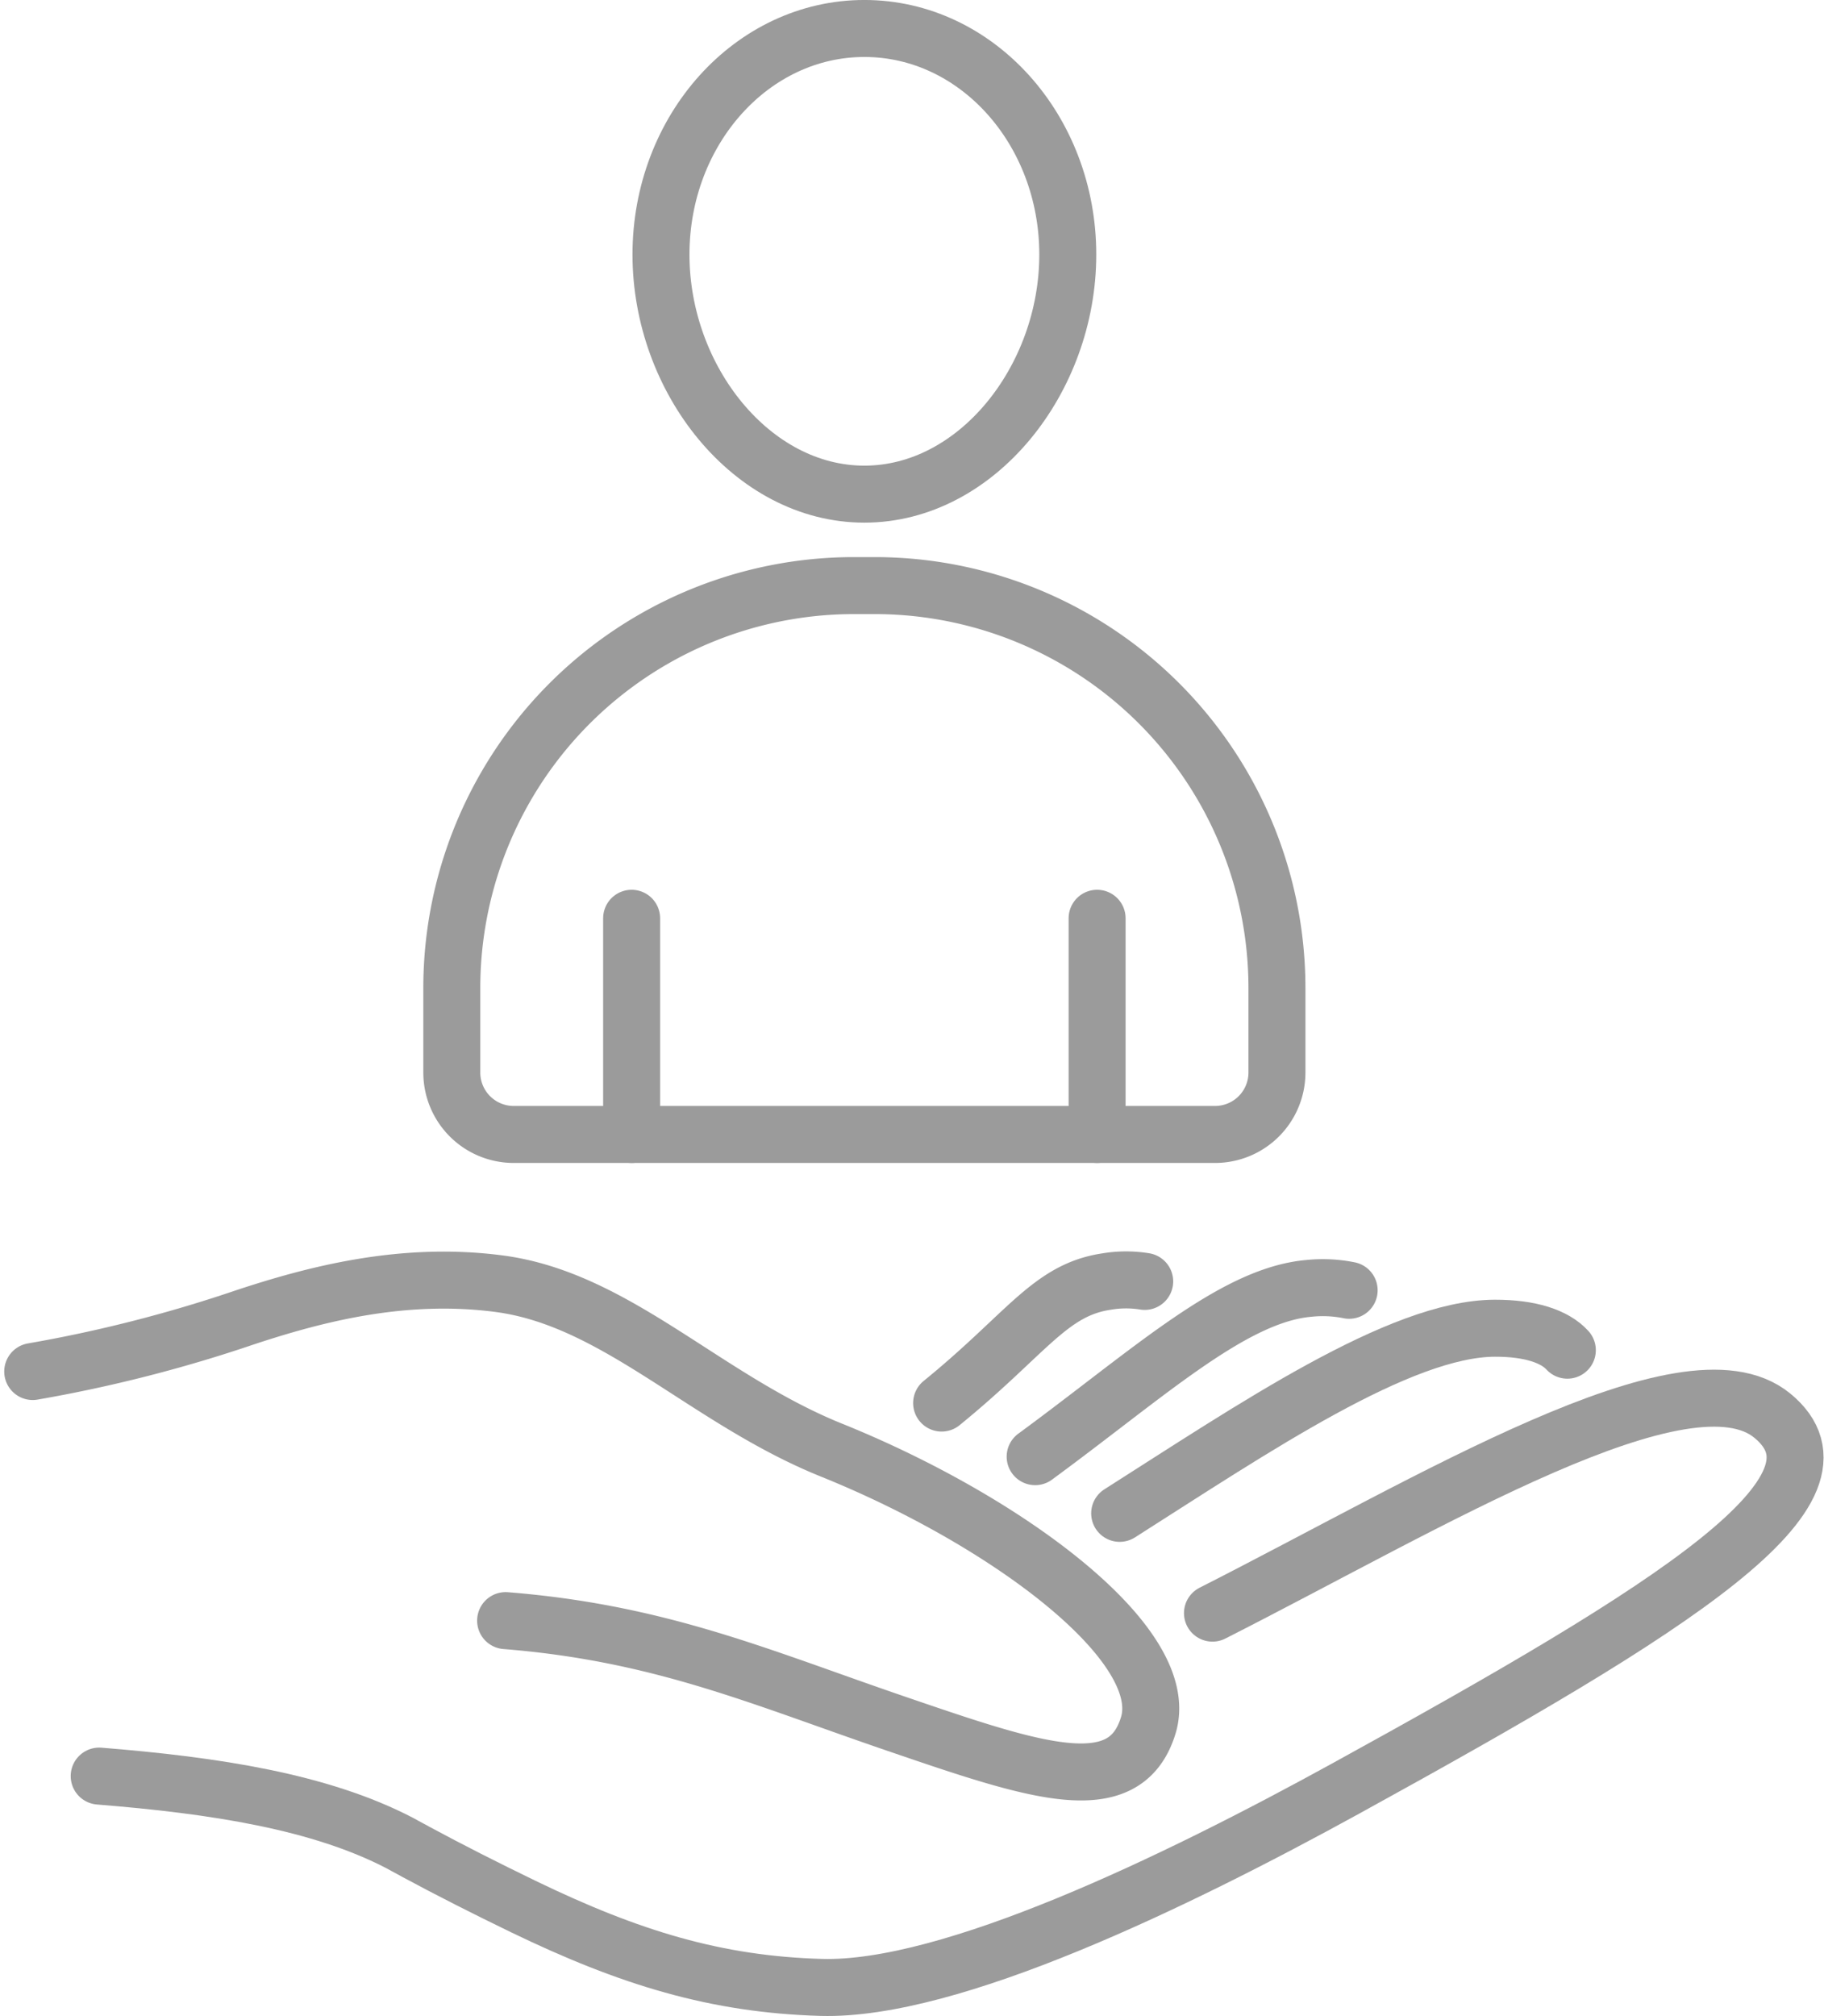
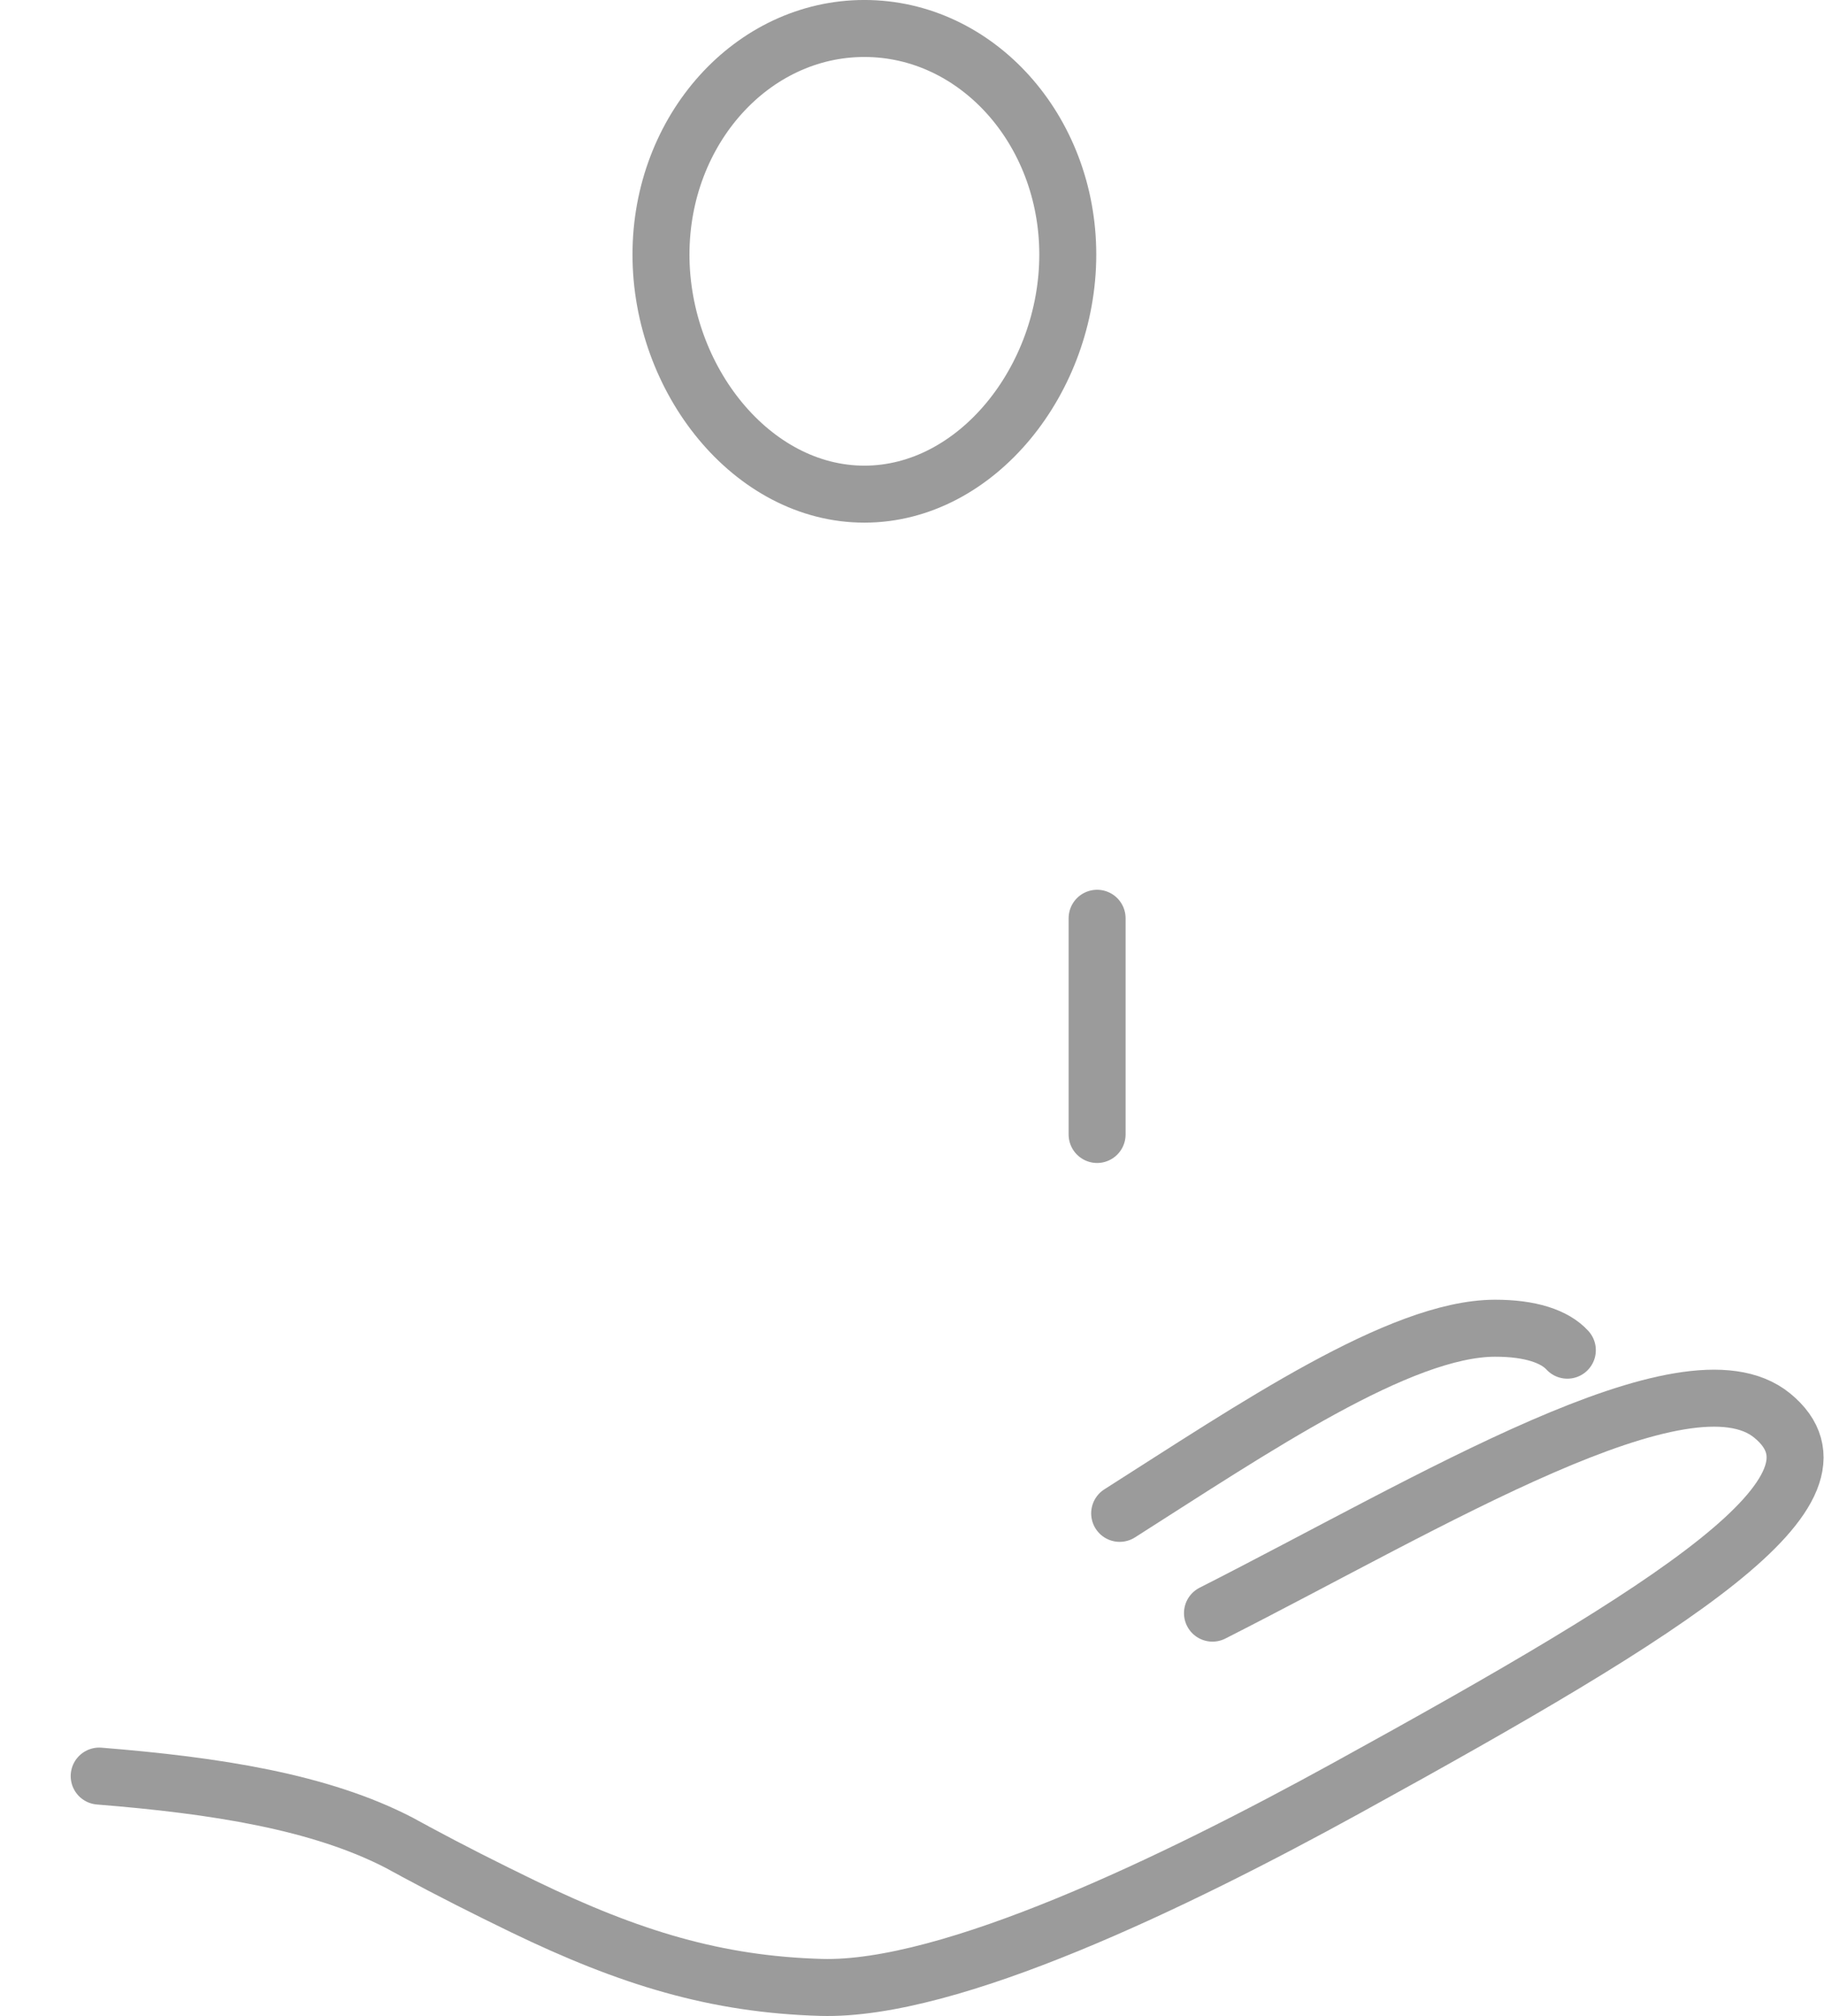
<svg xmlns="http://www.w3.org/2000/svg" width="96.048" height="106.112" viewBox="0 0 96.048 106.112">
  <g id="Groupe_33" data-name="Groupe 33" transform="translate(0.112 -0.111)">
    <g id="Groupe_34" data-name="Groupe 34">
      <path id="Tracé_53" data-name="Tracé 53" d="M3.965,77.077c6.108.49,11.645,1.346,15.837,3.53.175.1.354.193.532.29.1.053.192.1.285.156h0c1.8.971,3.7,1.932,5.68,2.891,5.613,2.714,10.17,4.1,15.686,4.256,6.78.191,18.594-5.506,27.663-10.492C87.087,68.12,96.826,62,92.062,58.1c-4.5-3.682-17.951,4.559-29.474,10.4" transform="translate(1.146 16.52)" fill="none" stroke="#9b9b9b" stroke-linecap="round" stroke-linejoin="round" stroke-width="3" />
-       <path id="Tracé_54" data-name="Tracé 54" d="M26.152,70.286c8.182.652,13.455,3,20.617,5.444,7.326,2.506,12.006,4.1,13.228.054,1.285-4.26-7.48-10.761-16.686-14.473-6.634-2.676-11.321-7.947-17.5-8.759-5.063-.665-9.678.55-13.342,1.756A73.977,73.977,0,0,1,1.25,57.174" transform="translate(0.361 15.128)" fill="none" stroke="#9b9b9b" stroke-linecap="round" stroke-linejoin="round" stroke-width="3" />
      <path id="Tracé_55" data-name="Tracé 55" d="M69.23,55.483c-.664-.727-1.953-1.159-3.81-1.156-5,.006-12.769,5.3-19.764,9.745" transform="translate(13.191 15.696)" fill="none" stroke="#9b9b9b" stroke-linecap="round" stroke-linejoin="round" stroke-width="3" />
-       <path id="Tracé_56" data-name="Tracé 56" d="M58.738,52.808a7.016,7.016,0,0,0-2.12-.1c-3.992.345-8.444,4.479-14.414,8.857" transform="translate(12.193 15.218)" fill="none" stroke="#9b9b9b" stroke-linecap="round" stroke-linejoin="round" stroke-width="3" />
-       <path id="Tracé_57" data-name="Tracé 57" d="M49.076,52.433a6.132,6.132,0,0,0-2.016.009c-2.983.445-4.2,2.752-8.677,6.394" transform="translate(11.089 15.126)" fill="none" stroke="#9b9b9b" stroke-linecap="round" stroke-linejoin="round" stroke-width="3" />
      <path id="Tracé_58" data-name="Tracé 58" d="M26.917,13.149c0,6.572,4.795,12.611,10.71,12.611s10.711-6.039,10.711-12.611-4.8-11.9-10.711-11.9S26.917,6.577,26.917,13.149Z" transform="translate(7.777 0.361)" fill="none" stroke="#9b9b9b" stroke-linecap="round" stroke-linejoin="round" stroke-width="3" />
-       <path id="Tracé_59" data-name="Tracé 59" d="M21.629,52.89H58.563a3.259,3.259,0,0,0,3.258-3.258V45.185A21.183,21.183,0,0,0,40.64,24H39.553A21.183,21.183,0,0,0,18.371,45.185v4.447A3.259,3.259,0,0,0,21.629,52.89Z" transform="translate(5.308 6.934)" fill="none" stroke="#9b9b9b" stroke-linecap="round" stroke-linejoin="round" stroke-width="3" />
      <line id="Ligne_12" data-name="Ligne 12" y2="11.38" transform="translate(57.659 48.445)" fill="none" stroke="#9b9b9b" stroke-linecap="round" stroke-linejoin="round" stroke-width="3" />
-       <line id="Ligne_13" data-name="Ligne 13" y2="11.38" transform="translate(33.148 48.445)" fill="none" stroke="#9b9b9b" stroke-linecap="round" stroke-linejoin="round" stroke-width="3" />
    </g>
  </g>
</svg>